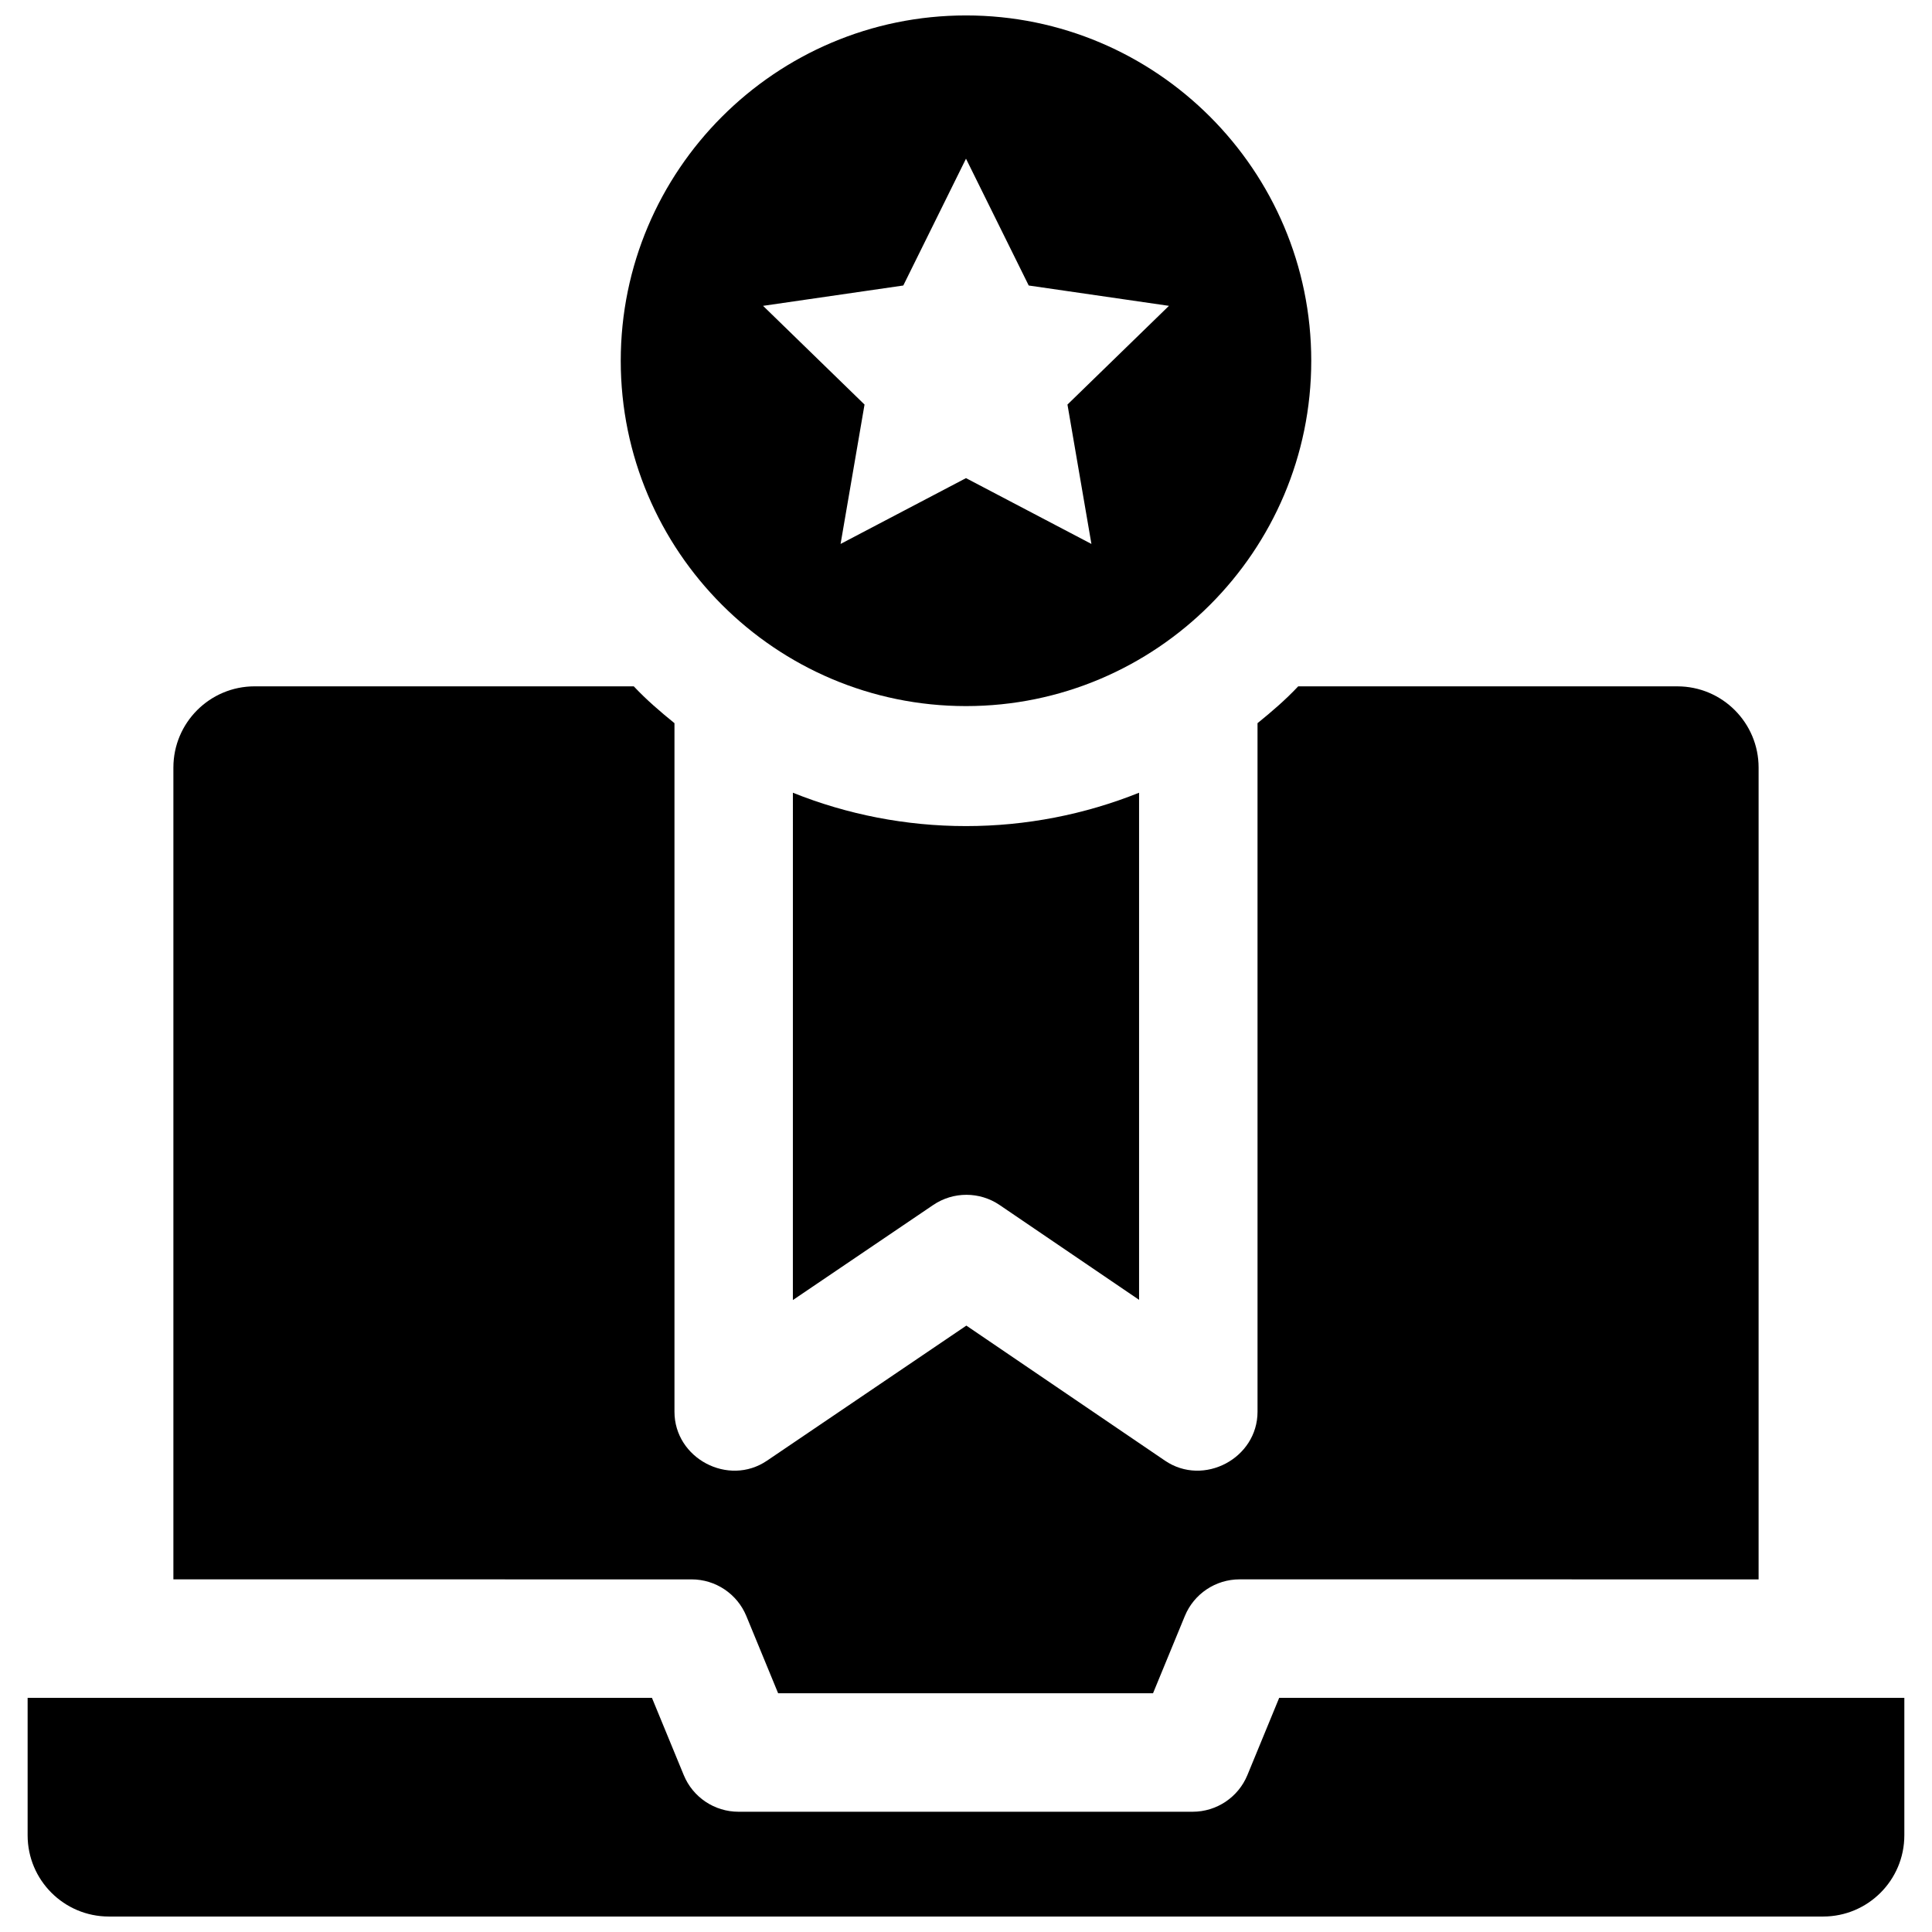
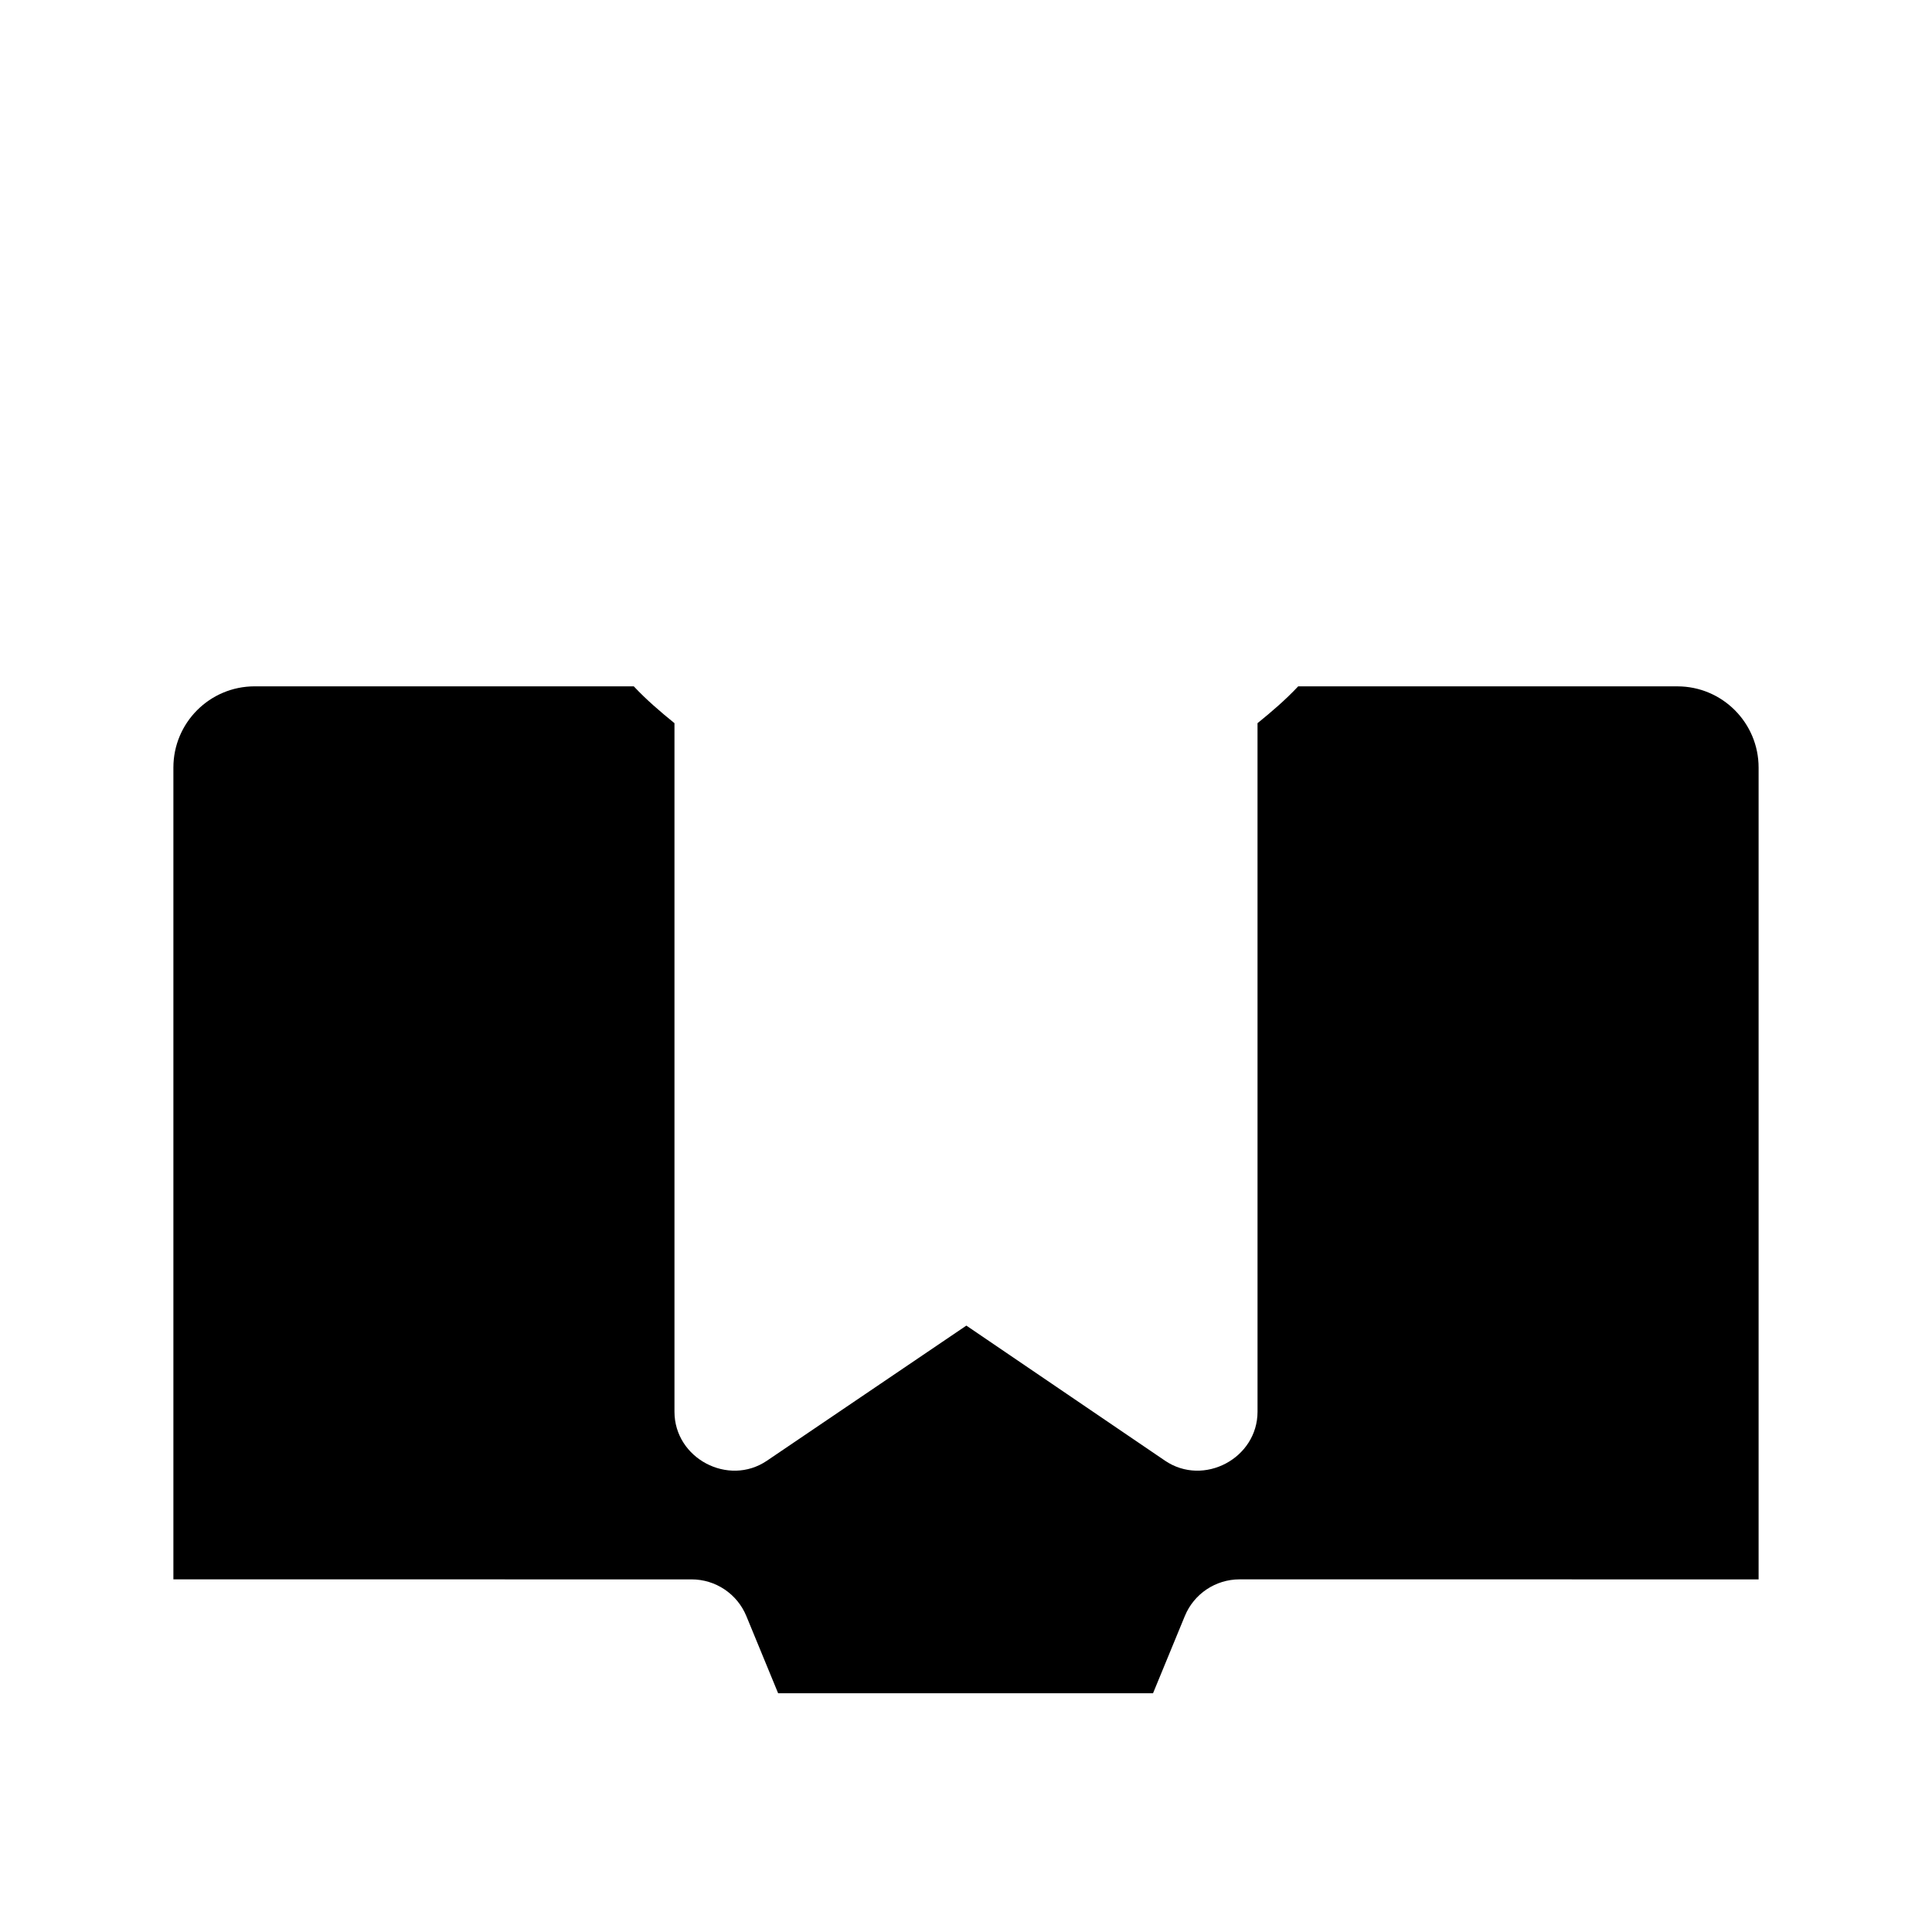
<svg xmlns="http://www.w3.org/2000/svg" width="800px" height="800px" version="1.1" viewBox="144 144 512 512">
  <defs>
    <clipPath id="b">
-       <path d="m151 593h498v58.902h-498z" />
-     </clipPath>
+       </clipPath>
    <clipPath id="a">
-       <path d="m308 148.09h184v183.91h-184z" />
-     </clipPath>
+       </clipPath>
  </defs>
  <g clip-path="url(#b)">
    <path d="m648.67 630.37v-36.43l-165.67 0.004-8.422 20.461c-2.422 5.887-8.156 9.727-14.523 9.727h-120.35c-6.356 0-12.086-3.836-14.504-9.715l-8.43-20.473h-165.45v36.426c0 11.891 9.641 21.531 21.531 21.531h454.29c11.891 0 21.527-9.637 21.527-21.531z" />
  </g>
-   <path d="m354.12 488.53 37.184-25.191c5.324-3.609 12.309-3.602 17.625 0.016l36.938 25.117v-134.39c-14.391 5.769-29.934 8.84-45.871 8.84s-31.48-3.066-45.871-8.84z" />
  <path d="m311.96 325.89c3.406 3.621 7.012 6.703 10.781 9.758v182.47c0 12.367 14.277 19.918 24.496 12.996l52.859-35.816 52.648 35.801c10.227 6.953 24.516-0.629 24.516-12.98l-0.004-182.47c3.769-3.055 7.375-6.137 10.781-9.758h100.48c11.891 0 21.531 9.641 21.531 21.531v215.13l-137.55-0.004c-6.356 0-12.086 3.836-14.504 9.715l-8.43 20.473h-99.348l-8.426-20.461c-2.422-5.883-8.156-9.723-14.52-9.723l-137.32-0.004v-215.13c0-11.891 9.641-21.531 21.531-21.531z" />
  <g clip-path="url(#a)">
    <path d="m400 148.09c-50.453 0-91.496 41.055-91.496 91.516s41.047 91.516 91.496 91.516c50.453 0 91.496-41.055 91.496-91.516s-41.047-91.516-91.496-91.516zm33.238 140.06-33.238-17.441-33.238 17.441 6.348-36.938-26.891-26.16 37.164-5.391 16.617-33.609 16.621 33.609 37.164 5.391-26.895 26.16z" />
  </g>
</svg>